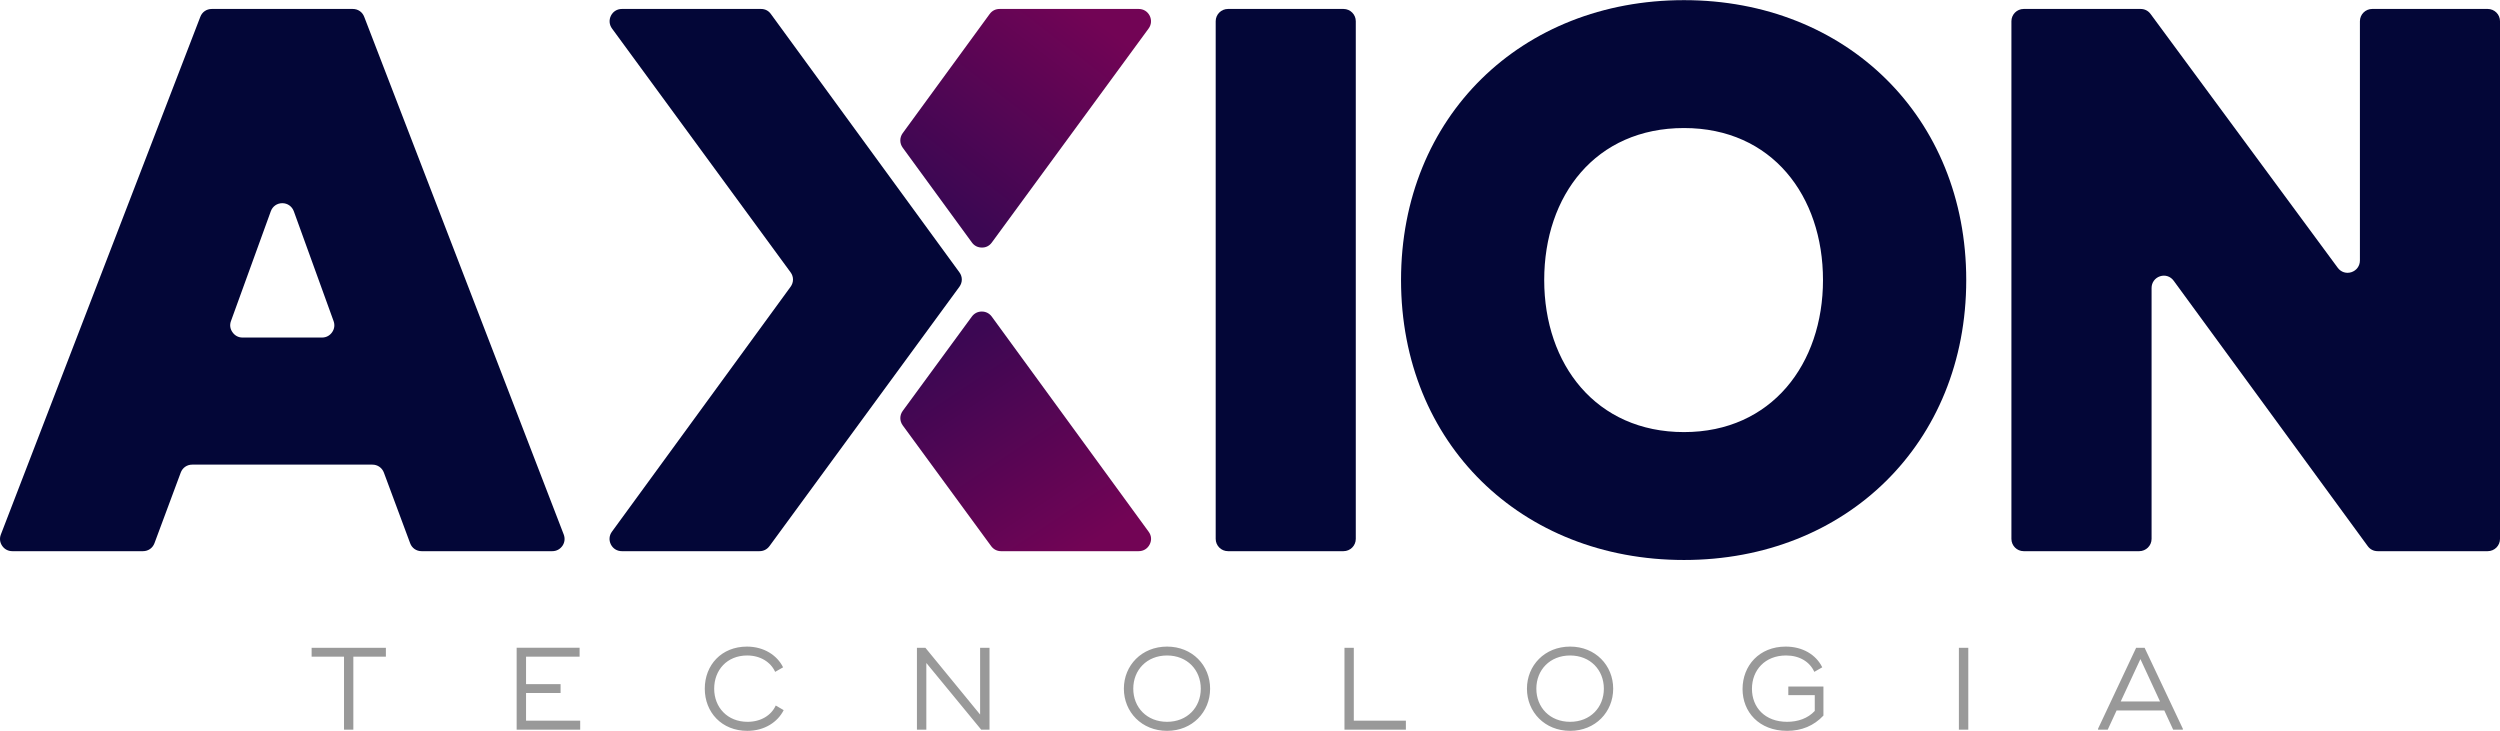
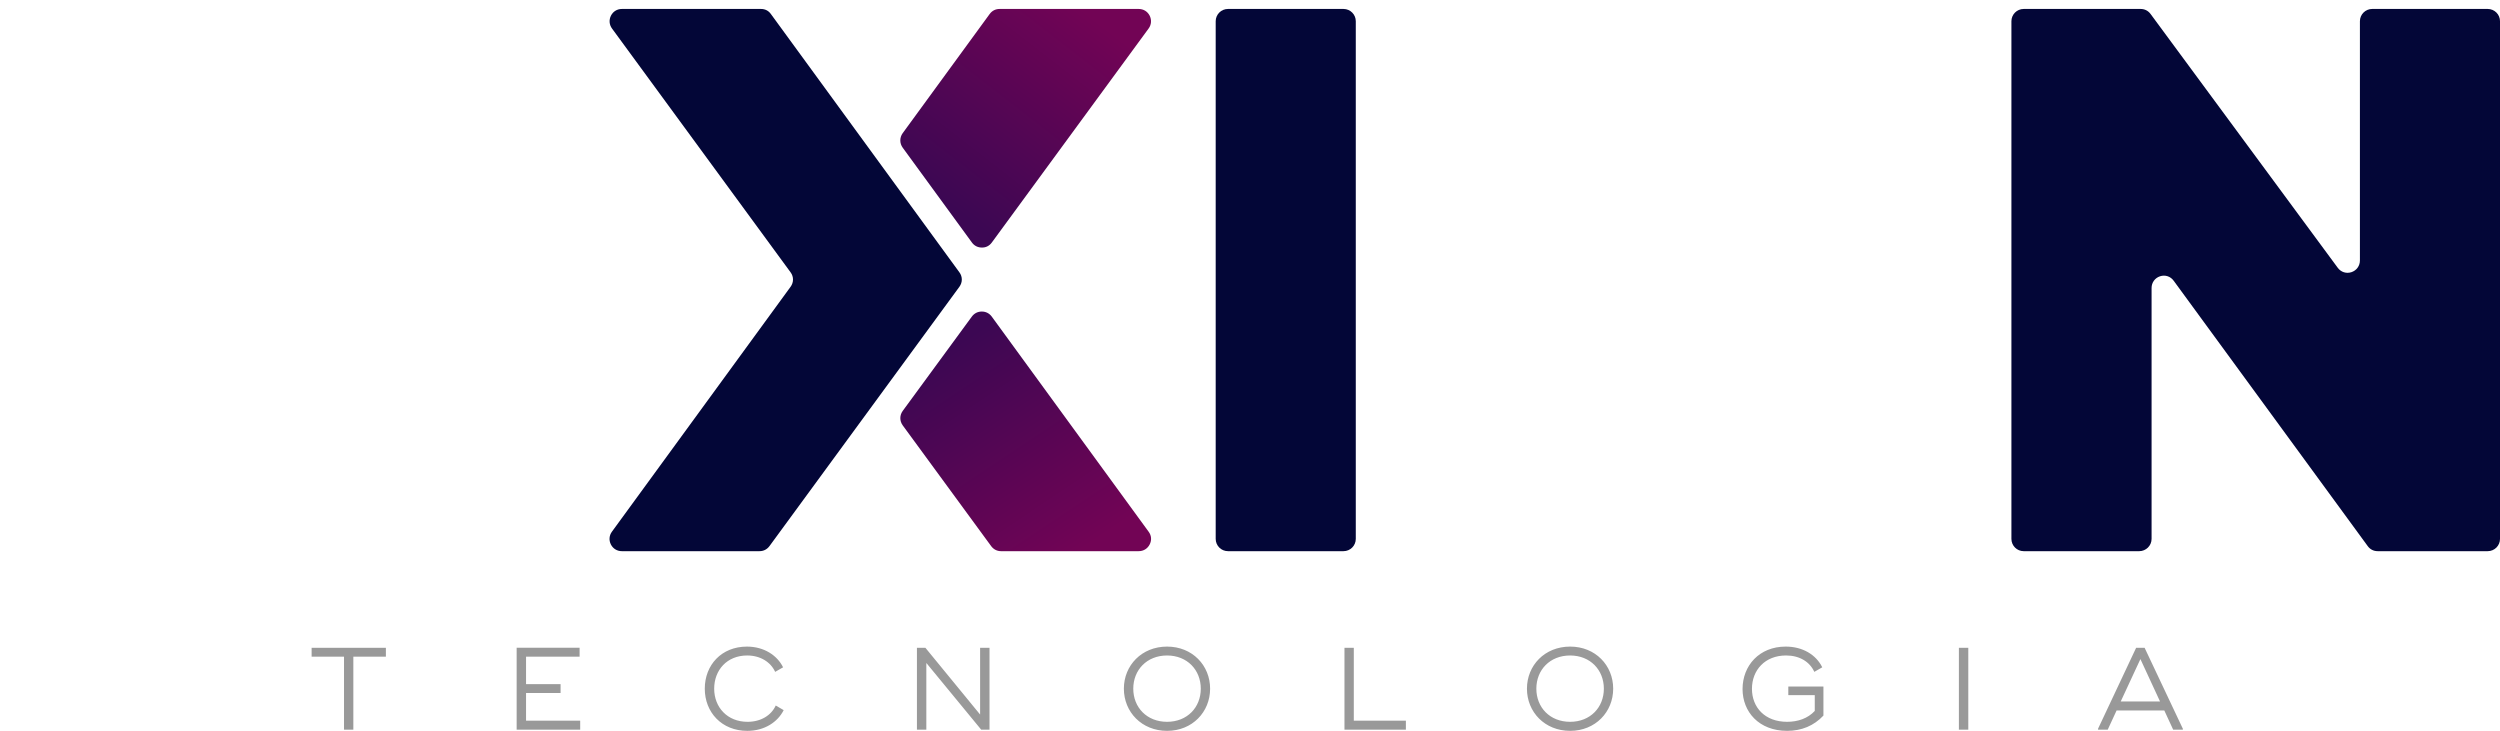
<svg xmlns="http://www.w3.org/2000/svg" xmlns:xlink="http://www.w3.org/1999/xlink" xml:space="preserve" width="342px" height="100px" version="1.1" style="shape-rendering:geometricPrecision; text-rendering:geometricPrecision; image-rendering:optimizeQuality; fill-rule:evenodd; clip-rule:evenodd" viewBox="0 0 340.32 99.47">
  <defs>
    <style type="text/css">
   
    .fil1 {fill:#030637}
    .fil3 {fill:#999999}
    .fil2 {fill:url(#id0)}
    .fil0 {fill:url(#id1)}
   
  </style>
    <linearGradient id="id0" gradientUnits="userSpaceOnUse" x1="147.25" y1="1.2" x2="127.6" y2="26.54">
      <stop offset="0" style="stop-opacity:1; stop-color:#720455" />
      <stop offset="1" style="stop-opacity:1; stop-color:#3C0753" />
    </linearGradient>
    <linearGradient id="id1" gradientUnits="userSpaceOnUse" xlink:href="#id0" x1="146.99" y1="75.01" x2="128.83" y2="47.8">
  </linearGradient>
  </defs>
  <g id="Camada_x0020_1">
    <path class="fil0" d="M136.28 75.01l18.73 0c0.65,0 1.2,-0.34 1.49,-0.91 0.3,-0.58 0.25,-1.22 -0.14,-1.74l-21.36 -29.29c-0.33,-0.44 -0.8,-0.68 -1.35,-0.68 -0.55,0 -1.02,0.24 -1.35,0.68l-9.41 12.84c-0.44,0.6 -0.44,1.38 0,1.98l12.04 16.44c0.33,0.44 0.8,0.68 1.35,0.68z" />
    <path class="fil1" d="M103.39 75.01l-18.74 0c-0.64,0 -1.2,-0.34 -1.49,-0.91 -0.29,-0.58 -0.24,-1.22 0.14,-1.74l24.32 -33.34c0.44,-0.6 0.44,-1.38 0,-1.97l-24.31 -33.19c-0.38,-0.52 -0.43,-1.17 -0.14,-1.75 0.29,-0.57 0.84,-0.91 1.49,-0.91l18.94 0c0.55,0 1.02,0.24 1.34,0.69l25.66 35.16c0.44,0.59 0.44,1.37 0,1.97l-25.86 35.31c-0.33,0.44 -0.8,0.68 -1.35,0.68z" />
    <path class="fil2" d="M122.88 18.11l11.84 -16.22c0.33,-0.45 0.8,-0.69 1.35,-0.69l18.94 0c0.64,0 1.2,0.34 1.49,0.91 0.29,0.58 0.24,1.23 -0.14,1.75l-21.35 29.14c-0.33,0.45 -0.8,0.69 -1.35,0.68 -0.55,0 -1.03,-0.24 -1.35,-0.68l-9.43 -12.92c-0.43,-0.6 -0.43,-1.37 0,-1.97z" />
    <path class="fil1" d="M182.89 75.01l-15.73 0c-0.92,0 -1.67,-0.75 -1.67,-1.67l0 -70.47c0,-0.92 0.75,-1.67 1.67,-1.67l15.73 0c0.92,0 1.67,0.75 1.67,1.67l0 70.47c0,0.92 -0.75,1.67 -1.67,1.67z" />
-     <path class="fil1" d="M229.24 76.21c-22.13,0 -38.52,-15.86 -38.52,-38.11 0,-22.24 16.39,-38.1 38.52,-38.1 22.09,0 38.42,15.92 38.42,38.1 0,22.19 -16.33,38.11 -38.42,38.11zm0 -17.41c11.93,0 18.92,-9.29 18.92,-20.7 0,-11.45 -6.94,-20.69 -18.92,-20.69 -12.03,0 -19.03,9.17 -19.03,20.69 0,11.48 7.05,20.7 19.03,20.7z" />
    <path class="fil1" d="M292.89 39.18l0 34.16c0,0.92 -0.76,1.67 -1.68,1.67l-15.73 0c-0.92,0 -1.67,-0.75 -1.67,-1.67l0 -70.47c0,-0.92 0.75,-1.67 1.67,-1.67l15.92 0c0.55,0 1.02,0.24 1.35,0.68l25.48 34.55c0.44,0.6 1.17,0.83 1.87,0.6 0.69,-0.23 1.15,-0.85 1.15,-1.59l0 -32.57c0,-0.92 0.75,-1.67 1.67,-1.67l15.73 0c0.92,0 1.67,0.75 1.67,1.67l0 70.47c0,0.92 -0.75,1.67 -1.67,1.67l-14.98 0c-0.55,0 -1.03,-0.24 -1.35,-0.68l-26.42 -36.13c-0.43,-0.6 -1.16,-0.84 -1.86,-0.61 -0.7,0.23 -1.15,0.86 -1.15,1.59z" />
-     <path class="fil1" d="M50.69 63.23l-24.53 0c-0.71,0 -1.31,0.42 -1.56,1.09l-3.57 9.6c-0.25,0.67 -0.85,1.09 -1.57,1.09l-17.78 0c-0.57,0 -1.06,-0.26 -1.38,-0.72 -0.32,-0.47 -0.39,-1.02 -0.18,-1.55l27.15 -70.47c0.25,-0.66 0.85,-1.07 1.56,-1.07l19.2 0c0.7,0 1.3,0.41 1.55,1.07l27.16 70.47c0.2,0.53 0.14,1.08 -0.18,1.55 -0.33,0.46 -0.81,0.72 -1.38,0.72l-17.79 0c-0.71,0 -1.32,-0.42 -1.56,-1.09l-3.57 -9.6c-0.25,-0.67 -0.86,-1.09 -1.57,-1.09zm-5.28 -19.54l-5.41 -14.94c-0.25,-0.68 -0.86,-1.11 -1.57,-1.11 -0.72,0 -1.33,0.43 -1.57,1.11l-5.42 14.94c-0.19,0.52 -0.12,1.06 0.21,1.52 0.32,0.46 0.8,0.72 1.36,0.72l10.83 0c0.56,0 1.05,-0.26 1.37,-0.72 0.32,-0.46 0.39,-1 0.2,-1.52z" />
    <path class="fil3" d="M52.53 88.16l-4.43 0 -5.68 0 0 1.21 4.41 0 0 9.94 1.27 0 0 -9.94 4.43 0 0 -1.21zm19.08 9.92l0 -3.76 4.7 0 0 -1.21 -4.7 0 0 -3.74 7.29 0 0 -1.21 -7.29 0 -1.28 0 0 11.15 0.05 0 8.6 0 0 -1.23 -7.37 0zm30.12 1.39c2.37,0 4.15,-1.22 4.95,-2.82l-1.08 -0.63c-0.61,1.34 -2.02,2.22 -3.84,2.22 -2.76,0 -4.54,-1.99 -4.54,-4.51 0,-2.53 1.74,-4.52 4.49,-4.52 1.79,0 3.2,0.89 3.81,2.23l1.08 -0.62c-0.79,-1.61 -2.58,-2.82 -4.92,-2.82 -3.47,0 -5.74,2.51 -5.74,5.73 0,3.22 2.31,5.74 5.79,5.74zm31.69 -11.31l0 9.09 -7.45 -9.09 -1.15 0 0 11.15 1.28 0 0 -9.08 7.47 9.08 1.13 0 0 -11.15 -1.28 0zm25.45 11.31c3.44,0 5.86,-2.57 5.86,-5.74 0,-3.17 -2.42,-5.73 -5.86,-5.73 -3.45,0 -5.88,2.56 -5.88,5.73 0,3.17 2.43,5.74 5.88,5.74zm0 -1.23c-2.75,0 -4.6,-1.96 -4.6,-4.51 0,-2.55 1.85,-4.52 4.6,-4.52 2.74,0 4.59,1.97 4.59,4.52 0,2.55 -1.85,4.51 -4.59,4.51zm25.42 -0.16l0 -9.92 -1.27 0 0 11.15 0.52 0 7.84 0 0 -1.23 -7.09 0zm29.45 1.39c3.44,0 5.86,-2.57 5.86,-5.74 0,-3.17 -2.42,-5.73 -5.86,-5.73 -3.46,0 -5.88,2.56 -5.88,5.73 0,3.17 2.42,5.74 5.88,5.74zm0 -1.23c-2.76,0 -4.6,-1.96 -4.6,-4.51 0,-2.55 1.84,-4.52 4.6,-4.52 2.74,0 4.59,1.97 4.59,4.52 0,2.55 -1.85,4.51 -4.59,4.51zm29.7 -4.8l0 1.17 3.6 0 0 2.15c-0.95,1.02 -2.29,1.48 -3.77,1.48 -3.01,0 -4.78,-1.96 -4.78,-4.49 0,-2.55 1.78,-4.54 4.64,-4.54 1.86,0 3.23,0.87 3.85,2.23l1.08 -0.62c-0.84,-1.71 -2.66,-2.82 -4.98,-2.82 -3.59,0 -5.87,2.59 -5.87,5.78 0,3.09 2.22,5.69 6.07,5.69 1.96,0 3.64,-0.69 4.94,-2.08l0 -2.78 0 -1.17 -4.78 0zm23.22 -5.28l0 11.15 1.28 0 0 -11.15 -1.28 0zm25.28 0l-1.15 0 -5.19 11.03 0 0.12 1.32 0 1.21 -2.62 6.49 0 1.21 2.62 1.32 0 0 -0.12 -5.21 -11.03zm-3.25 7.31l2.68 -5.77 2.67 5.77 -5.35 0z" />
  </g>
</svg>